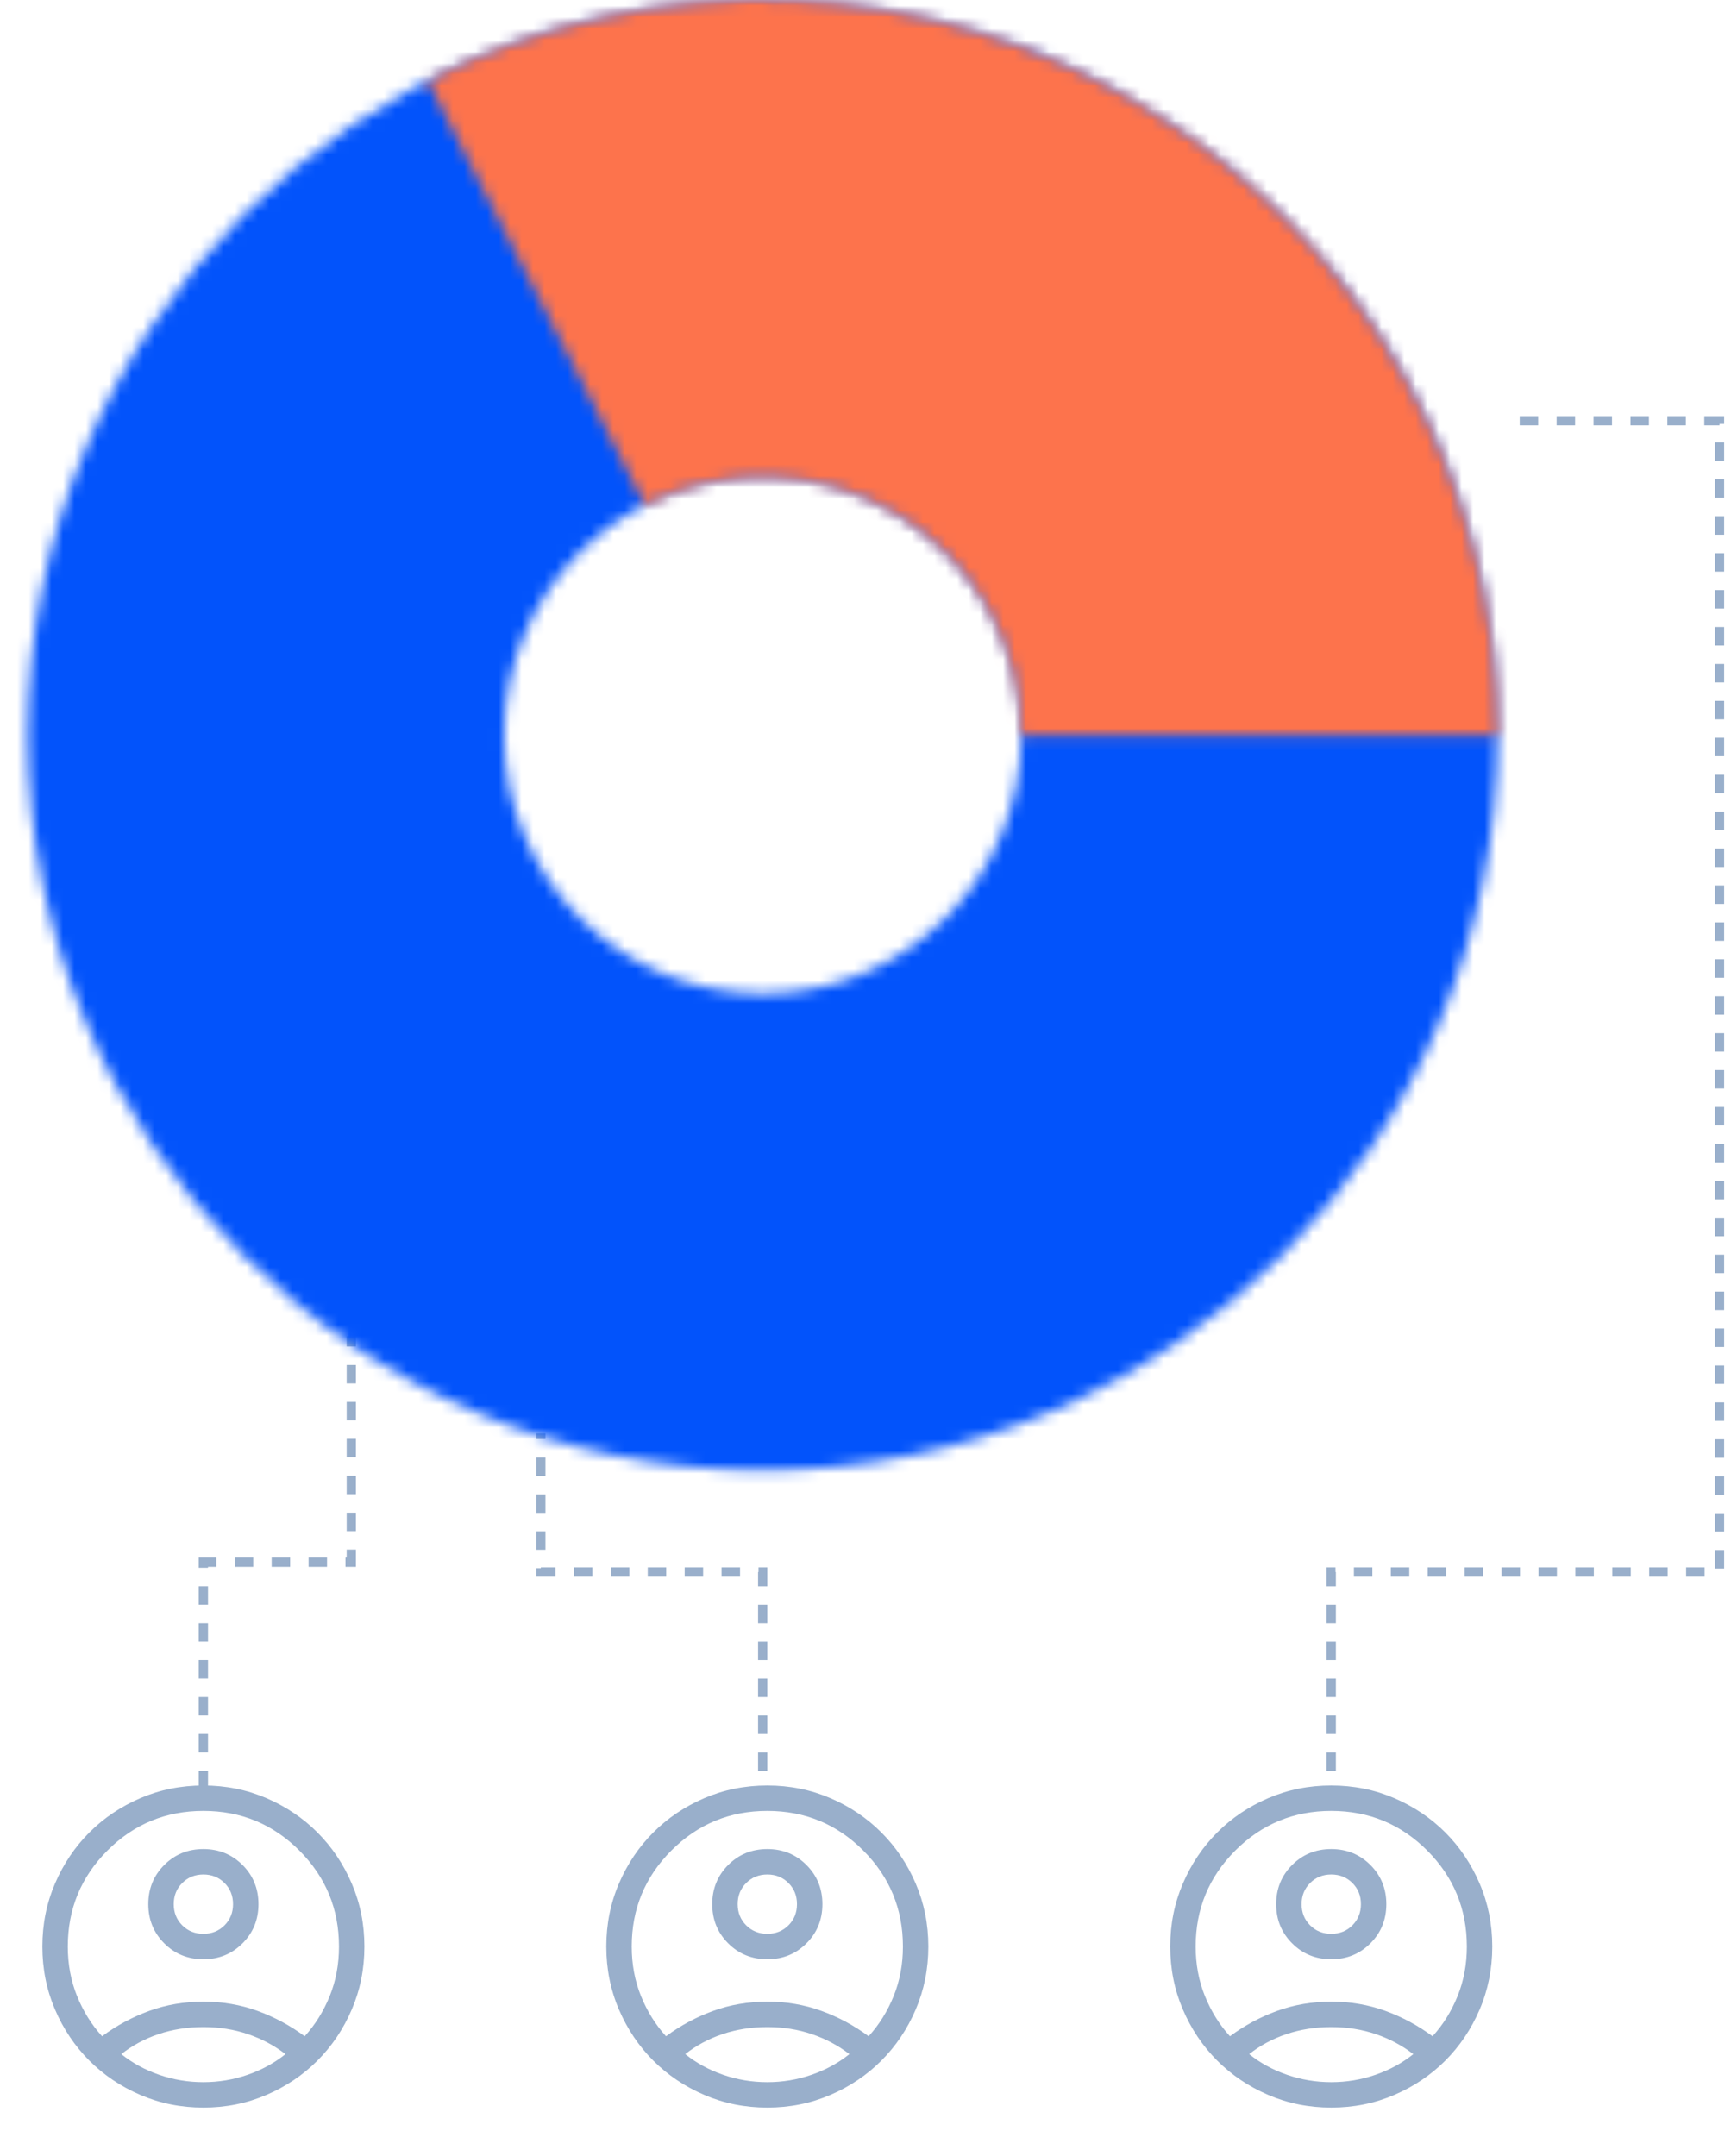
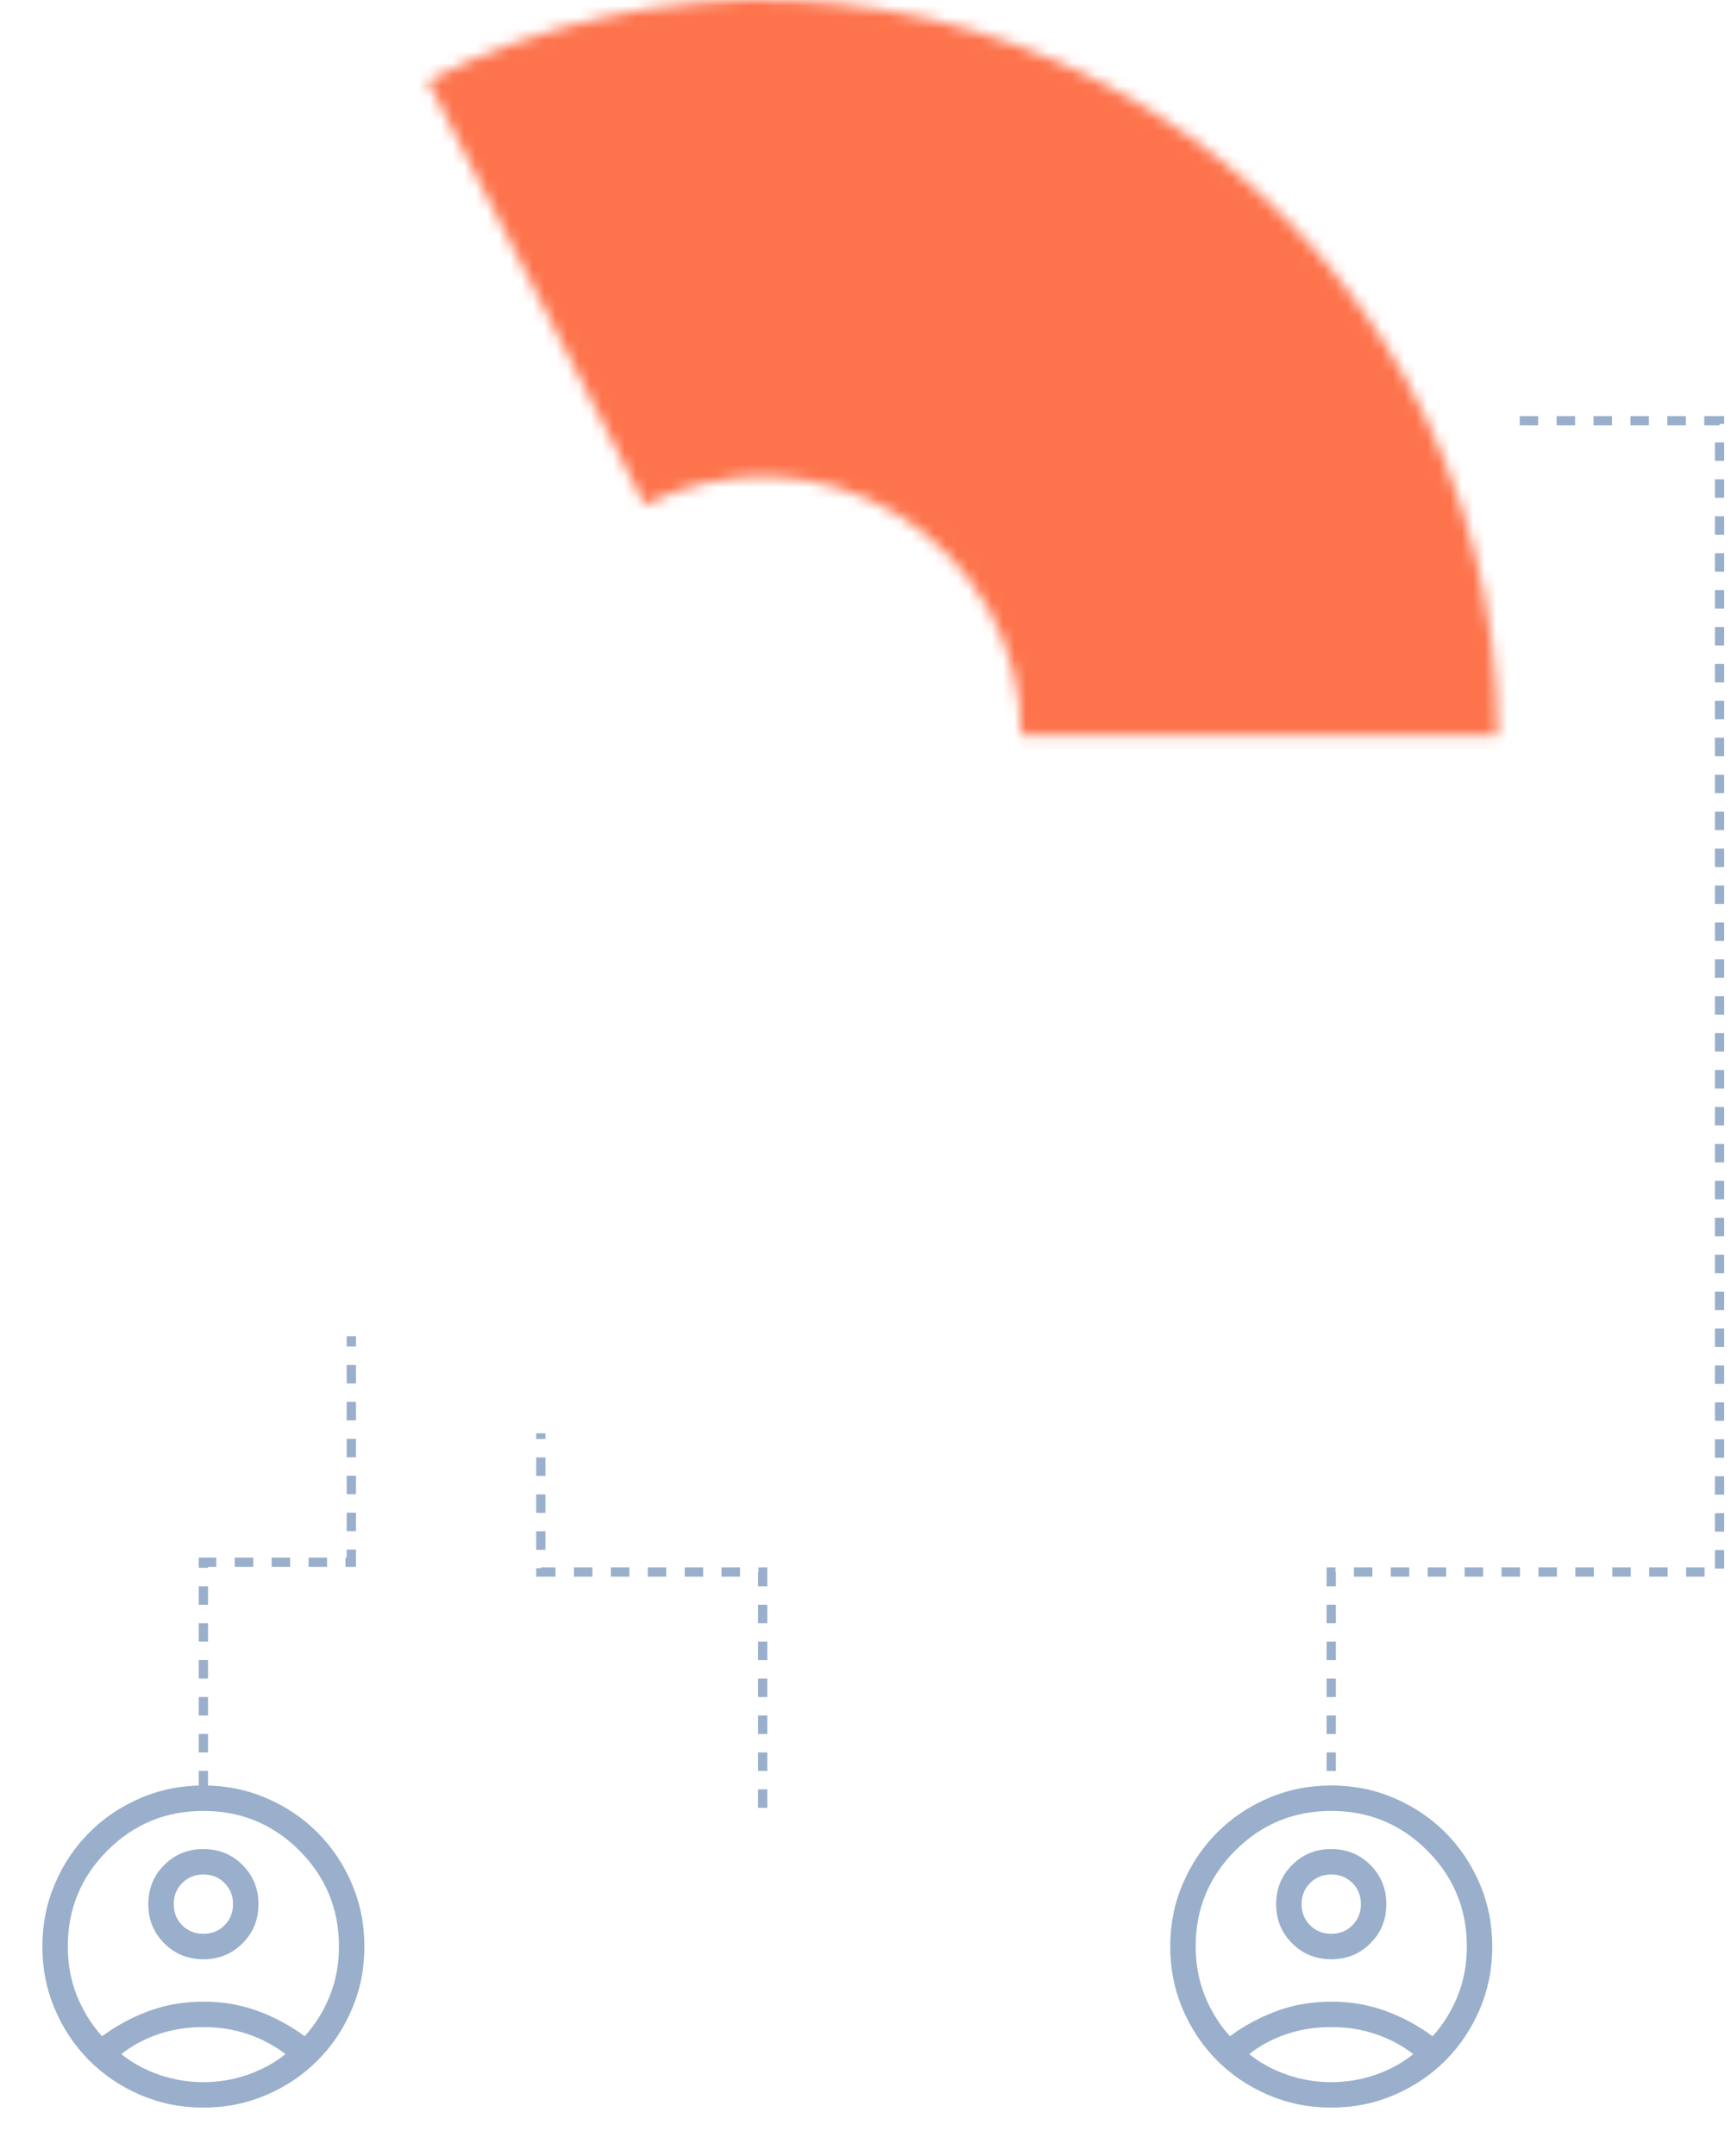
<svg xmlns="http://www.w3.org/2000/svg" width="151" height="188" viewBox="0 0 151 188" fill="none">
  <path d="M116.129 157.661L116.129 137.097L150 137.097L150 36.693L131.048 36.693" stroke="#99AFCB" stroke-width="0.806" stroke-dasharray="1.61 1.61" />
  <path d="M66.532 157.661L66.532 137.097L47.177 137.097L47.177 125" stroke="#99AFCB" stroke-width="0.806" stroke-dasharray="1.61 1.61" />
  <path d="M17.742 156.048L17.742 136.245L30.645 136.245L30.645 116.532" stroke="#99AFCB" stroke-width="0.806" stroke-dasharray="1.61 1.61" />
  <mask id="path-4-inside-1_4199_1936" fill="white">
-     <path d="M130.645 64.113C130.645 99.522 101.941 128.226 66.532 128.226C31.124 128.226 2.419 99.522 2.419 64.113C2.419 28.704 31.124 0 66.532 0C101.941 0 130.645 28.704 130.645 64.113ZM43.983 64.113C43.983 76.567 54.079 86.662 66.532 86.662C78.986 86.662 89.082 76.567 89.082 64.113C89.082 51.659 78.986 41.563 66.532 41.563C54.079 41.563 43.983 51.659 43.983 64.113Z" />
-   </mask>
-   <path d="M130.645 64.113C130.645 99.522 101.941 128.226 66.532 128.226C31.124 128.226 2.419 99.522 2.419 64.113C2.419 28.704 31.124 0 66.532 0C101.941 0 130.645 28.704 130.645 64.113ZM43.983 64.113C43.983 76.567 54.079 86.662 66.532 86.662C78.986 86.662 89.082 76.567 89.082 64.113C89.082 51.659 78.986 41.563 66.532 41.563C54.079 41.563 43.983 51.659 43.983 64.113Z" stroke="#0253FB" stroke-width="48.387" mask="url(#path-4-inside-1_4199_1936)" />
+     </mask>
  <mask id="path-5-inside-2_4199_1936" fill="white">
    <path d="M130.645 64.113C130.645 53.132 127.825 42.335 122.454 32.757C117.084 23.179 109.344 15.141 99.975 9.413C90.606 3.685 79.924 0.46 68.951 0.046C57.978 -0.369 47.082 2.043 37.308 7.048L56.254 44.042C59.691 42.282 63.523 41.434 67.383 41.58C71.242 41.725 74.999 42.86 78.295 44.874C81.59 46.889 84.312 49.716 86.201 53.085C88.09 56.453 89.082 60.251 89.082 64.113H130.645Z" />
  </mask>
  <path d="M130.645 64.113C130.645 53.132 127.825 42.335 122.454 32.757C117.084 23.179 109.344 15.141 99.975 9.413C90.606 3.685 79.924 0.46 68.951 0.046C57.978 -0.369 47.082 2.043 37.308 7.048L56.254 44.042C59.691 42.282 63.523 41.434 67.383 41.58C71.242 41.725 74.999 42.86 78.295 44.874C81.59 46.889 84.312 49.716 86.201 53.085C88.09 56.453 89.082 60.251 89.082 64.113H130.645Z" stroke="#FD734C" stroke-width="48.387" mask="url(#path-5-inside-2_4199_1936)" />
  <mask id="mask0_4199_1936" style="mask-type:alpha" maskUnits="userSpaceOnUse" x="0" y="152" width="36" height="36">
    <rect y="152.016" width="35.484" height="35.484" fill="#D9D9D9" />
  </mask>
  <g mask="url(#mask0_4199_1936)">
    <path d="M8.905 177.583C10.162 176.65 11.531 175.914 13.012 175.373C14.493 174.833 16.07 174.563 17.742 174.563C19.414 174.563 20.991 174.833 22.472 175.373C23.953 175.914 25.322 176.65 26.579 177.583C27.498 176.572 28.226 175.403 28.764 174.074C29.301 172.746 29.57 171.307 29.57 169.758C29.57 166.481 28.418 163.69 26.114 161.386C23.81 159.082 21.019 157.93 17.742 157.93C14.465 157.93 11.674 159.082 9.37 161.386C7.066 163.69 5.914 166.481 5.914 169.758C5.914 171.307 6.183 172.746 6.72 174.074C7.258 175.403 7.986 176.572 8.905 177.583ZM17.742 170.867C16.392 170.867 15.254 170.404 14.327 169.477C13.4 168.55 12.937 167.412 12.937 166.062C12.937 164.712 13.4 163.574 14.327 162.647C15.253 161.72 16.392 161.257 17.742 161.257C19.091 161.257 20.23 161.72 21.157 162.647C22.084 163.573 22.547 164.712 22.547 166.061C22.547 167.411 22.084 168.55 21.157 169.476C20.23 170.403 19.092 170.867 17.742 170.867ZM17.742 183.804C15.792 183.804 13.962 183.437 12.253 182.703C10.544 181.97 9.058 180.971 7.794 179.707C6.529 178.442 5.53 176.956 4.797 175.247C4.063 173.538 3.696 171.708 3.696 169.758C3.696 167.808 4.063 165.978 4.797 164.269C5.53 162.56 6.529 161.074 7.794 159.81C9.058 158.545 10.544 157.546 12.253 156.813C13.962 156.079 15.792 155.712 17.742 155.712C19.692 155.712 21.522 156.079 23.231 156.813C24.94 157.546 26.426 158.545 27.69 159.81C28.955 161.074 29.954 162.56 30.687 164.269C31.421 165.978 31.788 167.808 31.788 169.758C31.788 171.708 31.421 173.538 30.687 175.247C29.954 176.956 28.955 178.442 27.69 179.707C26.426 180.971 24.94 181.97 23.231 182.703C21.522 183.437 19.692 183.804 17.742 183.804ZM17.742 181.586C19.076 181.586 20.363 181.371 21.602 180.942C22.84 180.513 23.94 179.912 24.901 179.141C23.94 178.398 22.855 177.819 21.645 177.404C20.434 176.989 19.133 176.781 17.742 176.781C16.351 176.781 15.048 176.986 13.832 177.396C12.617 177.807 11.534 178.388 10.583 179.141C11.544 179.912 12.644 180.513 13.882 180.942C15.121 181.371 16.408 181.586 17.742 181.586ZM17.742 168.649C18.477 168.649 19.093 168.402 19.587 167.907C20.082 167.412 20.329 166.797 20.329 166.062C20.329 165.326 20.082 164.711 19.587 164.217C19.093 163.722 18.477 163.474 17.742 163.474C17.006 163.474 16.391 163.722 15.897 164.217C15.402 164.711 15.155 165.326 15.155 166.062C15.155 166.797 15.402 167.412 15.897 167.907C16.391 168.402 17.006 168.649 17.742 168.649Z" fill="#99AFCB" />
  </g>
  <mask id="mask1_4199_1936" style="mask-type:alpha" maskUnits="userSpaceOnUse" x="49" y="152" width="36" height="36">
-     <rect x="49.193" y="152.016" width="35.484" height="35.484" fill="#D9D9D9" />
-   </mask>
+     </mask>
  <g mask="url(#mask1_4199_1936)">
    <path d="M58.099 177.583C59.356 176.65 60.725 175.914 62.206 175.373C63.687 174.833 65.264 174.563 66.936 174.563C68.608 174.563 70.184 174.833 71.665 175.373C73.147 175.914 74.516 176.65 75.773 177.583C76.692 176.572 77.42 175.403 77.958 174.074C78.495 172.746 78.764 171.307 78.764 169.758C78.764 166.481 77.612 163.69 75.308 161.386C73.004 159.082 70.213 157.93 66.936 157.93C63.658 157.93 60.868 159.082 58.564 161.386C56.26 163.69 55.108 166.481 55.108 169.758C55.108 171.307 55.377 172.746 55.914 174.074C56.452 175.403 57.18 176.572 58.099 177.583ZM66.936 170.867C65.586 170.867 64.448 170.404 63.521 169.477C62.594 168.55 62.131 167.412 62.131 166.062C62.131 164.712 62.594 163.574 63.52 162.647C64.447 161.72 65.586 161.257 66.936 161.257C68.285 161.257 69.424 161.72 70.35 162.647C71.277 163.573 71.741 164.712 71.741 166.061C71.741 167.411 71.278 168.55 70.351 169.476C69.424 170.403 68.286 170.867 66.936 170.867ZM66.936 183.804C64.986 183.804 63.156 183.437 61.447 182.703C59.738 181.97 58.252 180.971 56.987 179.707C55.723 178.442 54.724 176.956 53.99 175.247C53.257 173.538 52.89 171.708 52.89 169.758C52.89 167.808 53.257 165.978 53.99 164.269C54.724 162.56 55.723 161.074 56.987 159.81C58.252 158.545 59.738 157.546 61.447 156.813C63.156 156.079 64.986 155.712 66.936 155.712C68.886 155.712 70.716 156.079 72.425 156.813C74.134 157.546 75.62 158.545 76.884 159.81C78.149 161.074 79.148 162.56 79.881 164.269C80.615 165.978 80.981 167.808 80.981 169.758C80.981 171.708 80.615 173.538 79.881 175.247C79.148 176.956 78.149 178.442 76.884 179.707C75.62 180.971 74.134 181.97 72.425 182.703C70.716 183.437 68.886 183.804 66.936 183.804ZM66.936 181.586C68.27 181.586 69.557 181.371 70.795 180.942C72.034 180.513 73.134 179.912 74.095 179.141C73.134 178.398 72.049 177.819 70.838 177.404C69.628 176.989 68.327 176.781 66.936 176.781C65.545 176.781 64.241 176.986 63.026 177.396C61.811 177.807 60.728 178.388 59.777 179.141C60.738 179.912 61.837 180.513 63.076 180.942C64.315 181.371 65.602 181.586 66.936 181.586ZM66.936 168.649C67.671 168.649 68.286 168.402 68.781 167.907C69.276 167.412 69.523 166.797 69.523 166.062C69.523 165.326 69.276 164.711 68.781 164.217C68.286 163.722 67.671 163.474 66.936 163.474C66.2 163.474 65.585 163.722 65.091 164.217C64.596 164.711 64.349 165.326 64.349 166.062C64.349 166.797 64.596 167.412 65.091 167.907C65.585 168.402 66.2 168.649 66.936 168.649Z" fill="#99AFCB" />
  </g>
  <mask id="mask2_4199_1936" style="mask-type:alpha" maskUnits="userSpaceOnUse" x="98" y="152" width="36" height="36">
    <rect x="98.387" y="152.016" width="35.484" height="35.484" fill="#D9D9D9" />
  </mask>
  <g mask="url(#mask2_4199_1936)">
    <path d="M107.292 177.583C108.549 176.65 109.918 175.914 111.399 175.373C112.881 174.833 114.457 174.563 116.129 174.563C117.801 174.563 119.378 174.833 120.859 175.373C122.34 175.914 123.709 176.65 124.966 177.583C125.885 176.572 126.614 175.403 127.151 174.074C127.688 172.746 127.957 171.307 127.957 169.758C127.957 166.481 126.805 163.69 124.501 161.386C122.197 159.082 119.407 157.93 116.129 157.93C112.852 157.93 110.061 159.082 107.757 161.386C105.453 163.69 104.301 166.481 104.301 169.758C104.301 171.307 104.57 172.746 105.107 174.074C105.645 175.403 106.373 176.572 107.292 177.583ZM116.13 170.867C114.78 170.867 113.641 170.404 112.715 169.477C111.788 168.55 111.324 167.412 111.324 166.062C111.324 164.712 111.787 163.574 112.714 162.647C113.641 161.72 114.779 161.257 116.129 161.257C117.479 161.257 118.617 161.72 119.544 162.647C120.471 163.573 120.934 164.712 120.934 166.061C120.934 167.411 120.471 168.55 119.545 169.476C118.618 170.403 117.479 170.867 116.13 170.867ZM116.129 183.804C114.179 183.804 112.349 183.437 110.64 182.703C108.931 181.97 107.445 180.971 106.181 179.707C104.916 178.442 103.917 176.956 103.184 175.247C102.45 173.538 102.083 171.708 102.083 169.758C102.083 167.808 102.45 165.978 103.184 164.269C103.917 162.56 104.916 161.074 106.181 159.81C107.445 158.545 108.931 157.546 110.64 156.813C112.349 156.079 114.179 155.712 116.129 155.712C118.08 155.712 119.909 156.079 121.618 156.813C123.327 157.546 124.813 158.545 126.078 159.81C127.342 161.074 128.341 162.56 129.075 164.269C129.808 165.978 130.175 167.808 130.175 169.758C130.175 171.708 129.808 173.538 129.075 175.247C128.341 176.956 127.342 178.442 126.078 179.707C124.813 180.971 123.327 181.97 121.618 182.703C119.909 183.437 118.08 183.804 116.129 183.804ZM116.129 181.586C117.464 181.586 118.75 181.371 119.989 180.942C121.228 180.513 122.327 179.912 123.288 179.141C122.327 178.398 121.242 177.819 120.032 177.404C118.821 176.989 117.52 176.781 116.129 176.781C114.738 176.781 113.435 176.986 112.22 177.396C111.005 177.807 109.921 178.388 108.97 179.141C109.931 179.912 111.031 180.513 112.27 180.942C113.508 181.371 114.795 181.586 116.129 181.586ZM116.129 168.649C116.865 168.649 117.48 168.402 117.974 167.907C118.469 167.412 118.717 166.797 118.717 166.062C118.717 165.326 118.469 164.711 117.974 164.217C117.48 163.722 116.865 163.474 116.129 163.474C115.394 163.474 114.779 163.722 114.284 164.217C113.789 164.711 113.542 165.326 113.542 166.062C113.542 166.797 113.789 167.412 114.284 167.907C114.779 168.402 115.394 168.649 116.129 168.649Z" fill="#99AFCB" />
  </g>
</svg>